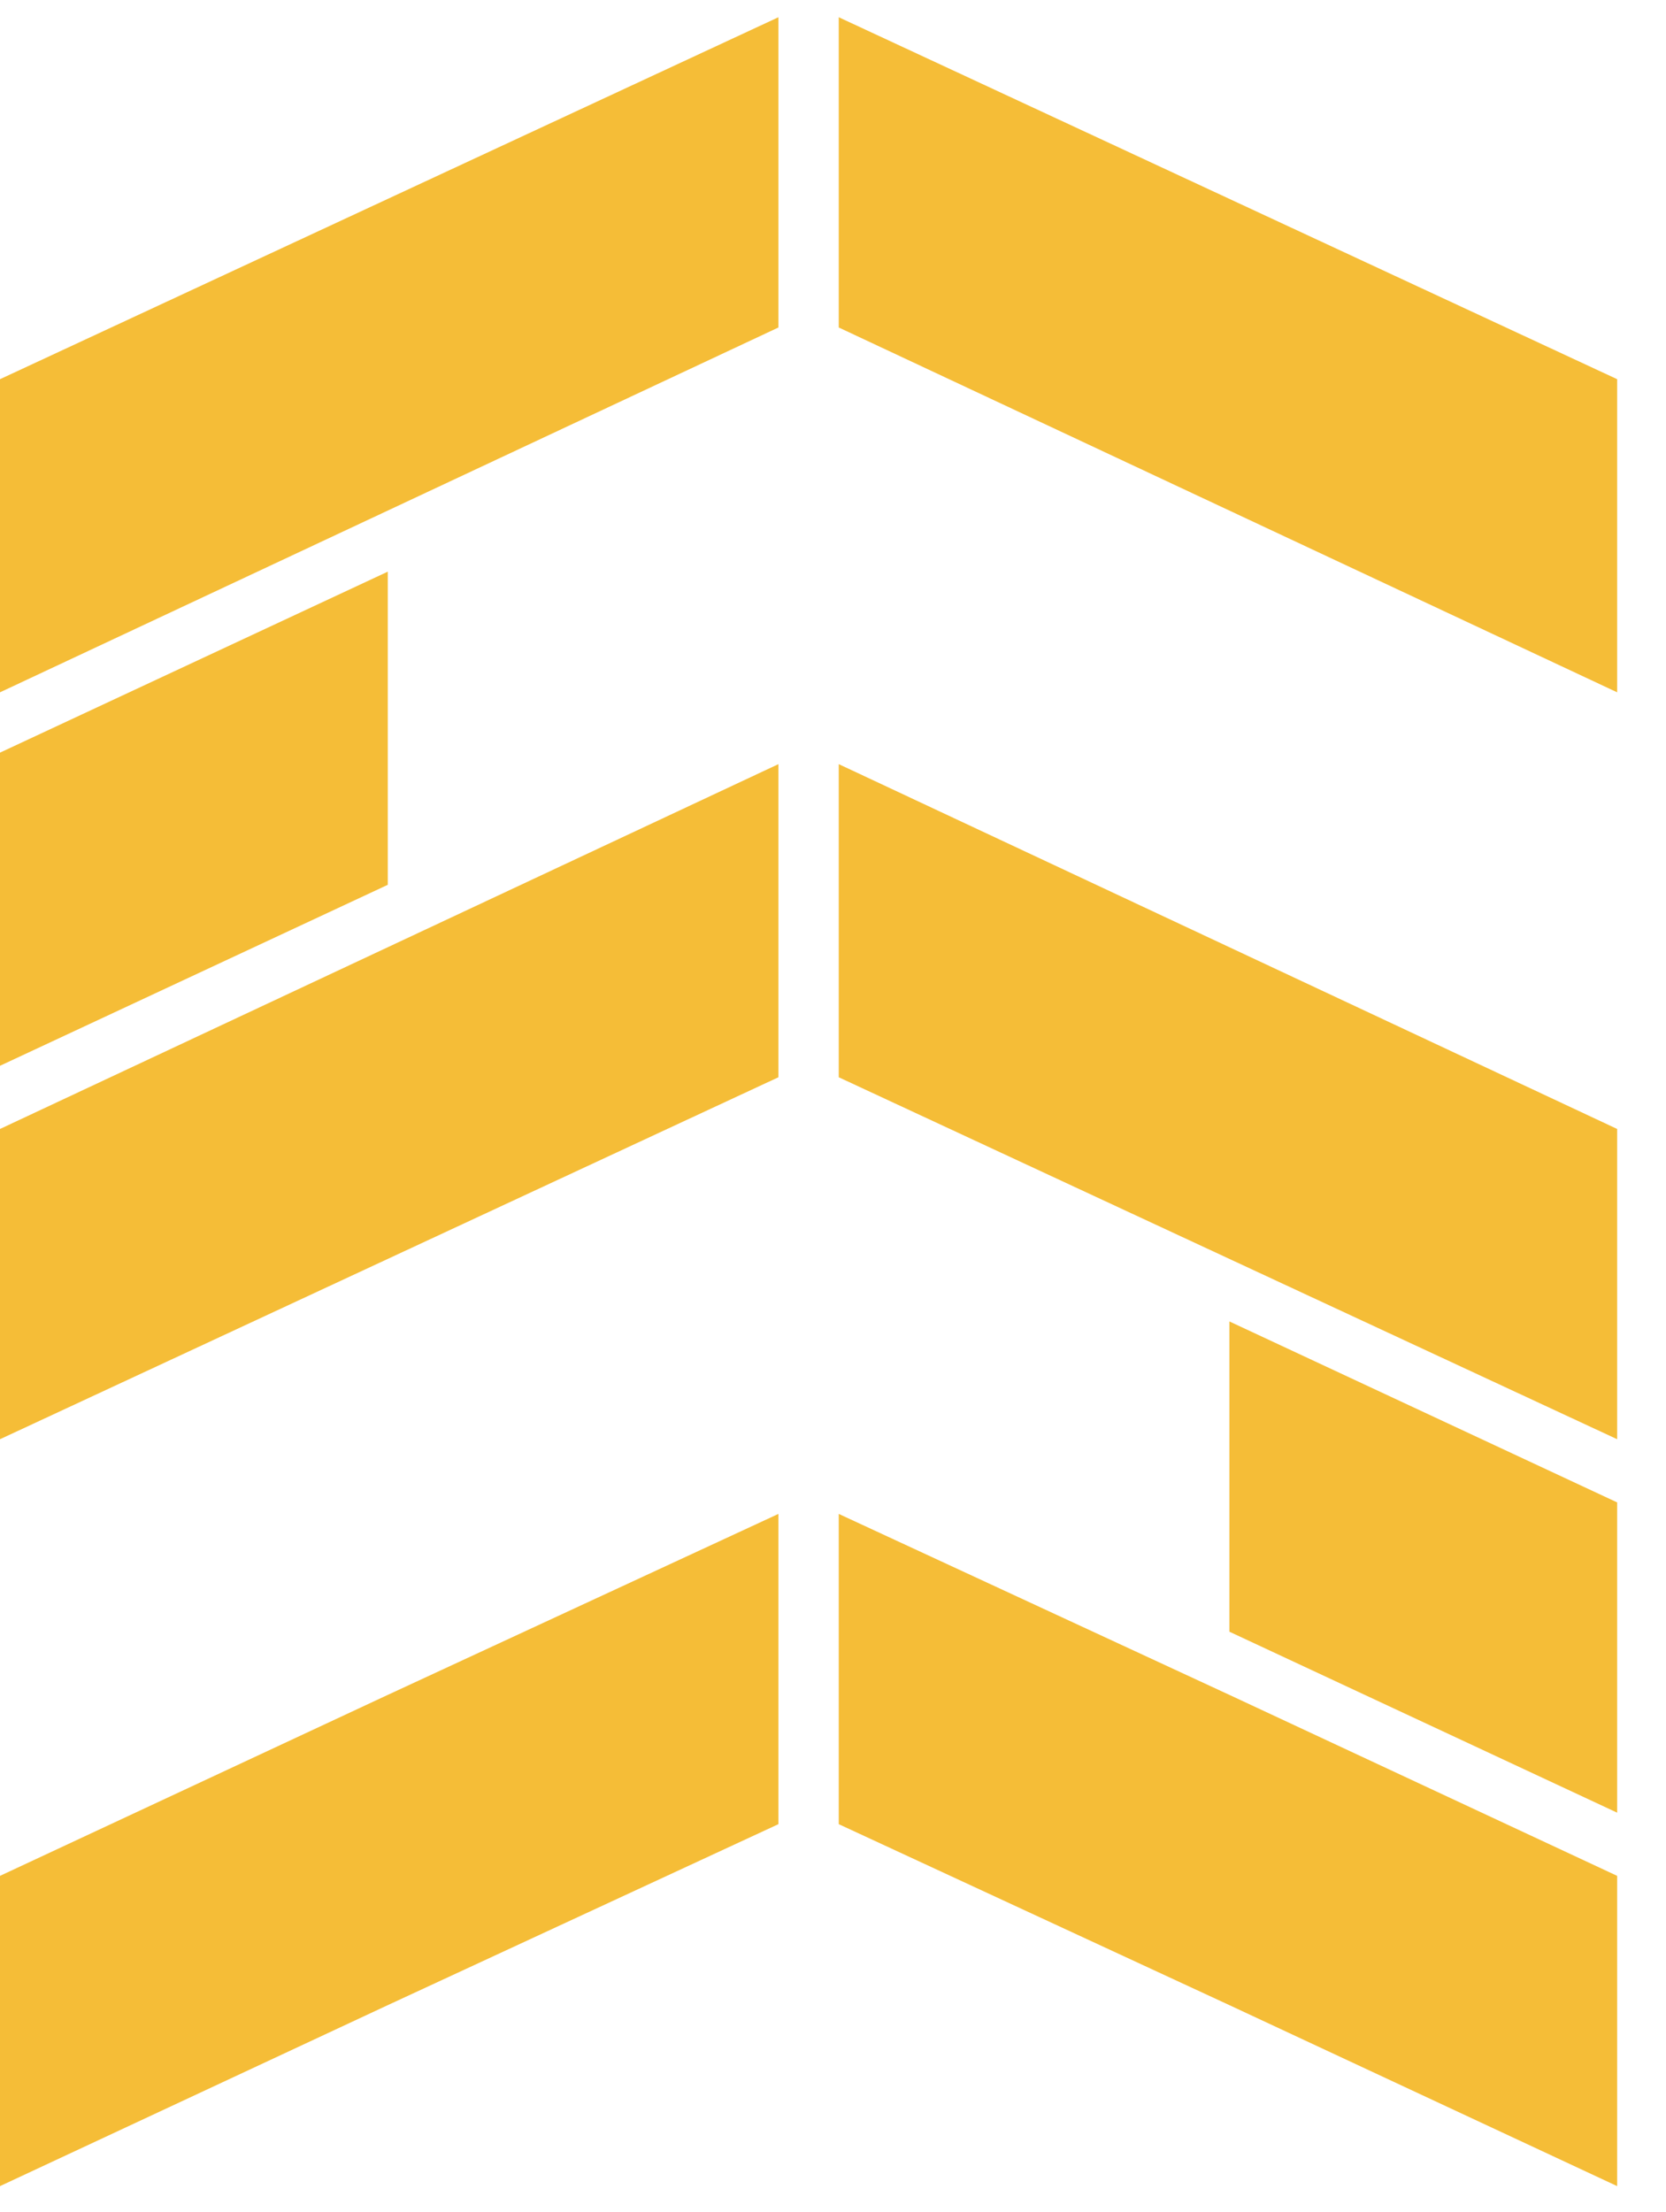
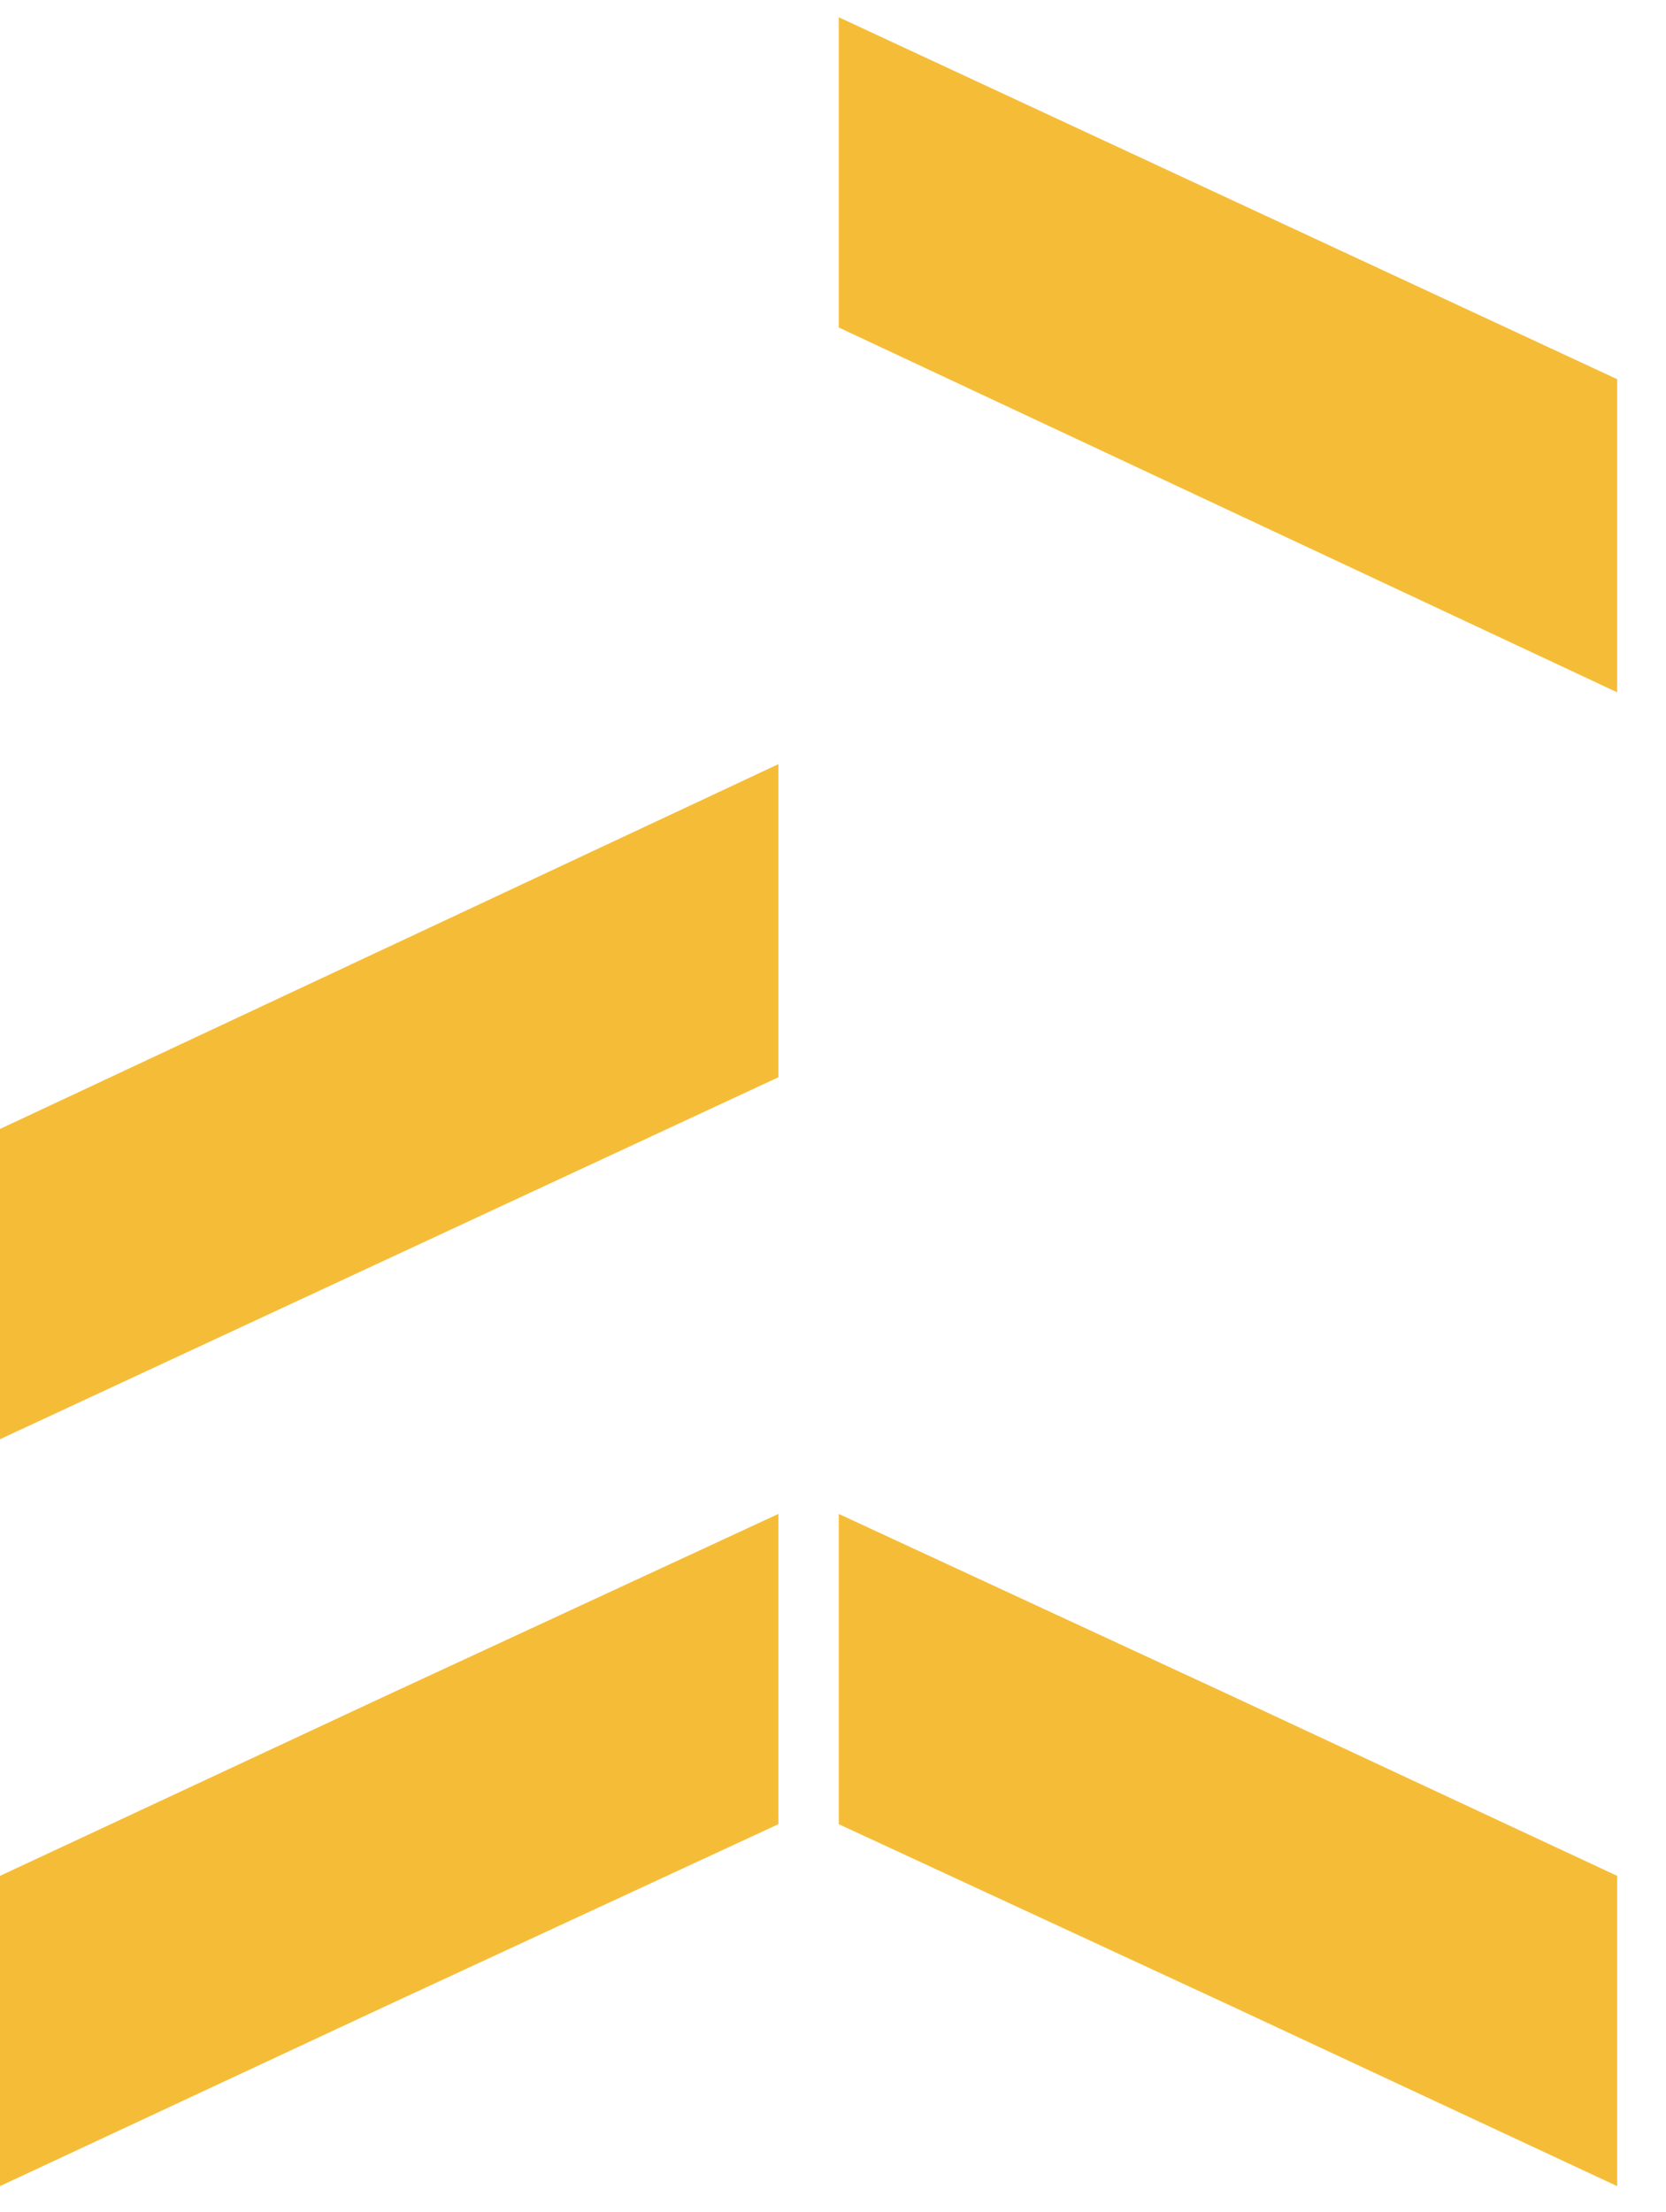
<svg xmlns="http://www.w3.org/2000/svg" version="1.1" id="Layer_1" x="0px" y="0px" viewBox="0 0 58 77" enable-background="new 0 0 75 77" xml:space="preserve">
  <g>
    <polygon fill-rule="evenodd" clip-rule="evenodd" fill="#F5BD37" points="13.5,59 0,65.3 0,70.7 0,76.1 13.5,69.8 27.1,63.5   27.1,58.1 27.1,52.7  " />
    <polygon fill-rule="evenodd" clip-rule="evenodd" fill="#F5BD37" points="0,39.3 0,50.1 27.1,37.5 27.1,26.6  " />
-     <polygon fill-rule="evenodd" clip-rule="evenodd" fill="#F5BD37" points="27.1,0.6 0,13.2 0,24.1 27.1,11.4  " />
    <polygon fill-rule="evenodd" clip-rule="evenodd" fill="#F5BD37" points="29.2,58.1 29.2,63.5 42.8,69.8 56.3,76.1 56.3,70.7   56.3,65.3 42.8,59 29.2,52.7  " />
-     <polygon fill-rule="evenodd" clip-rule="evenodd" fill="#F5BD37" points="56.3,39.3 29.2,26.6 29.2,37.5 56.3,50.1  " />
    <polygon fill-rule="evenodd" clip-rule="evenodd" fill="#F5BD37" points="29.2,0.6 29.2,11.4 56.3,24.1 56.3,13.2  " />
-     <polygon fill-rule="evenodd" clip-rule="evenodd" fill="#F5BD37" points="42.8,56.8 56.3,63.1 56.3,52.3 42.8,46  " />
-     <polygon fill-rule="evenodd" clip-rule="evenodd" fill="#F5BD37" points="0,26.2 0,37.1 13.5,30.8 13.5,19.9  " />
  </g>
</svg>